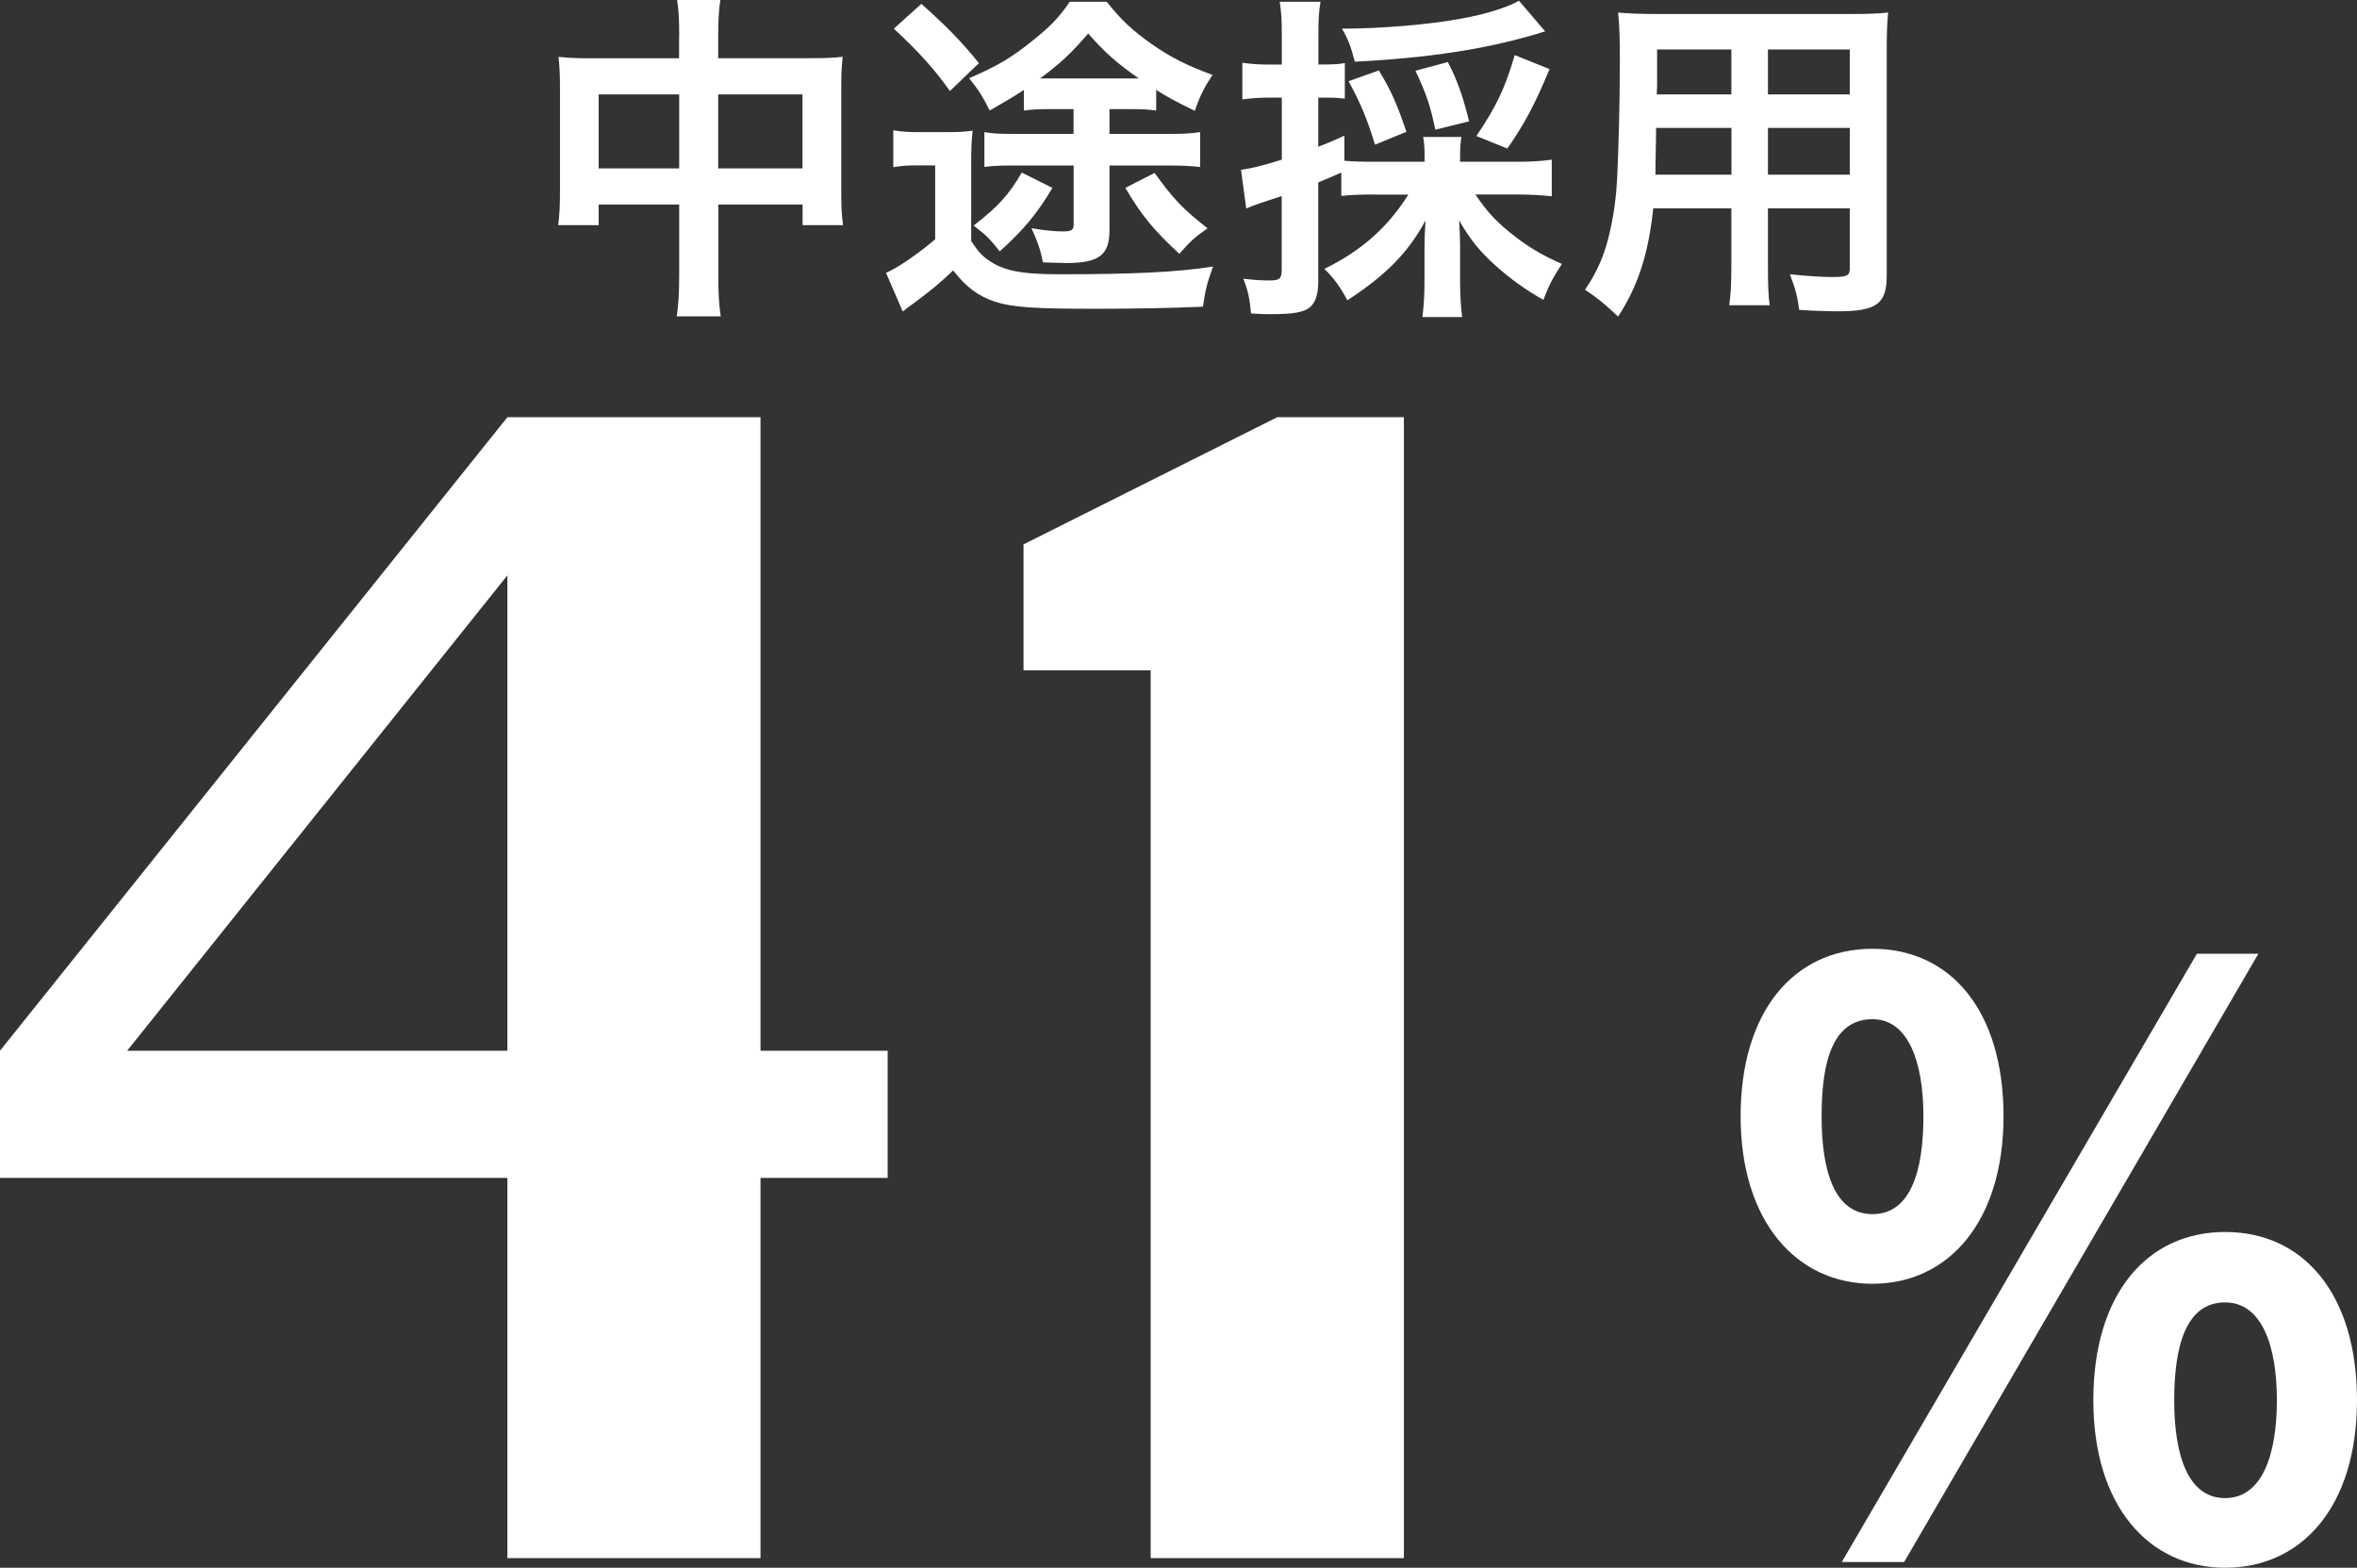
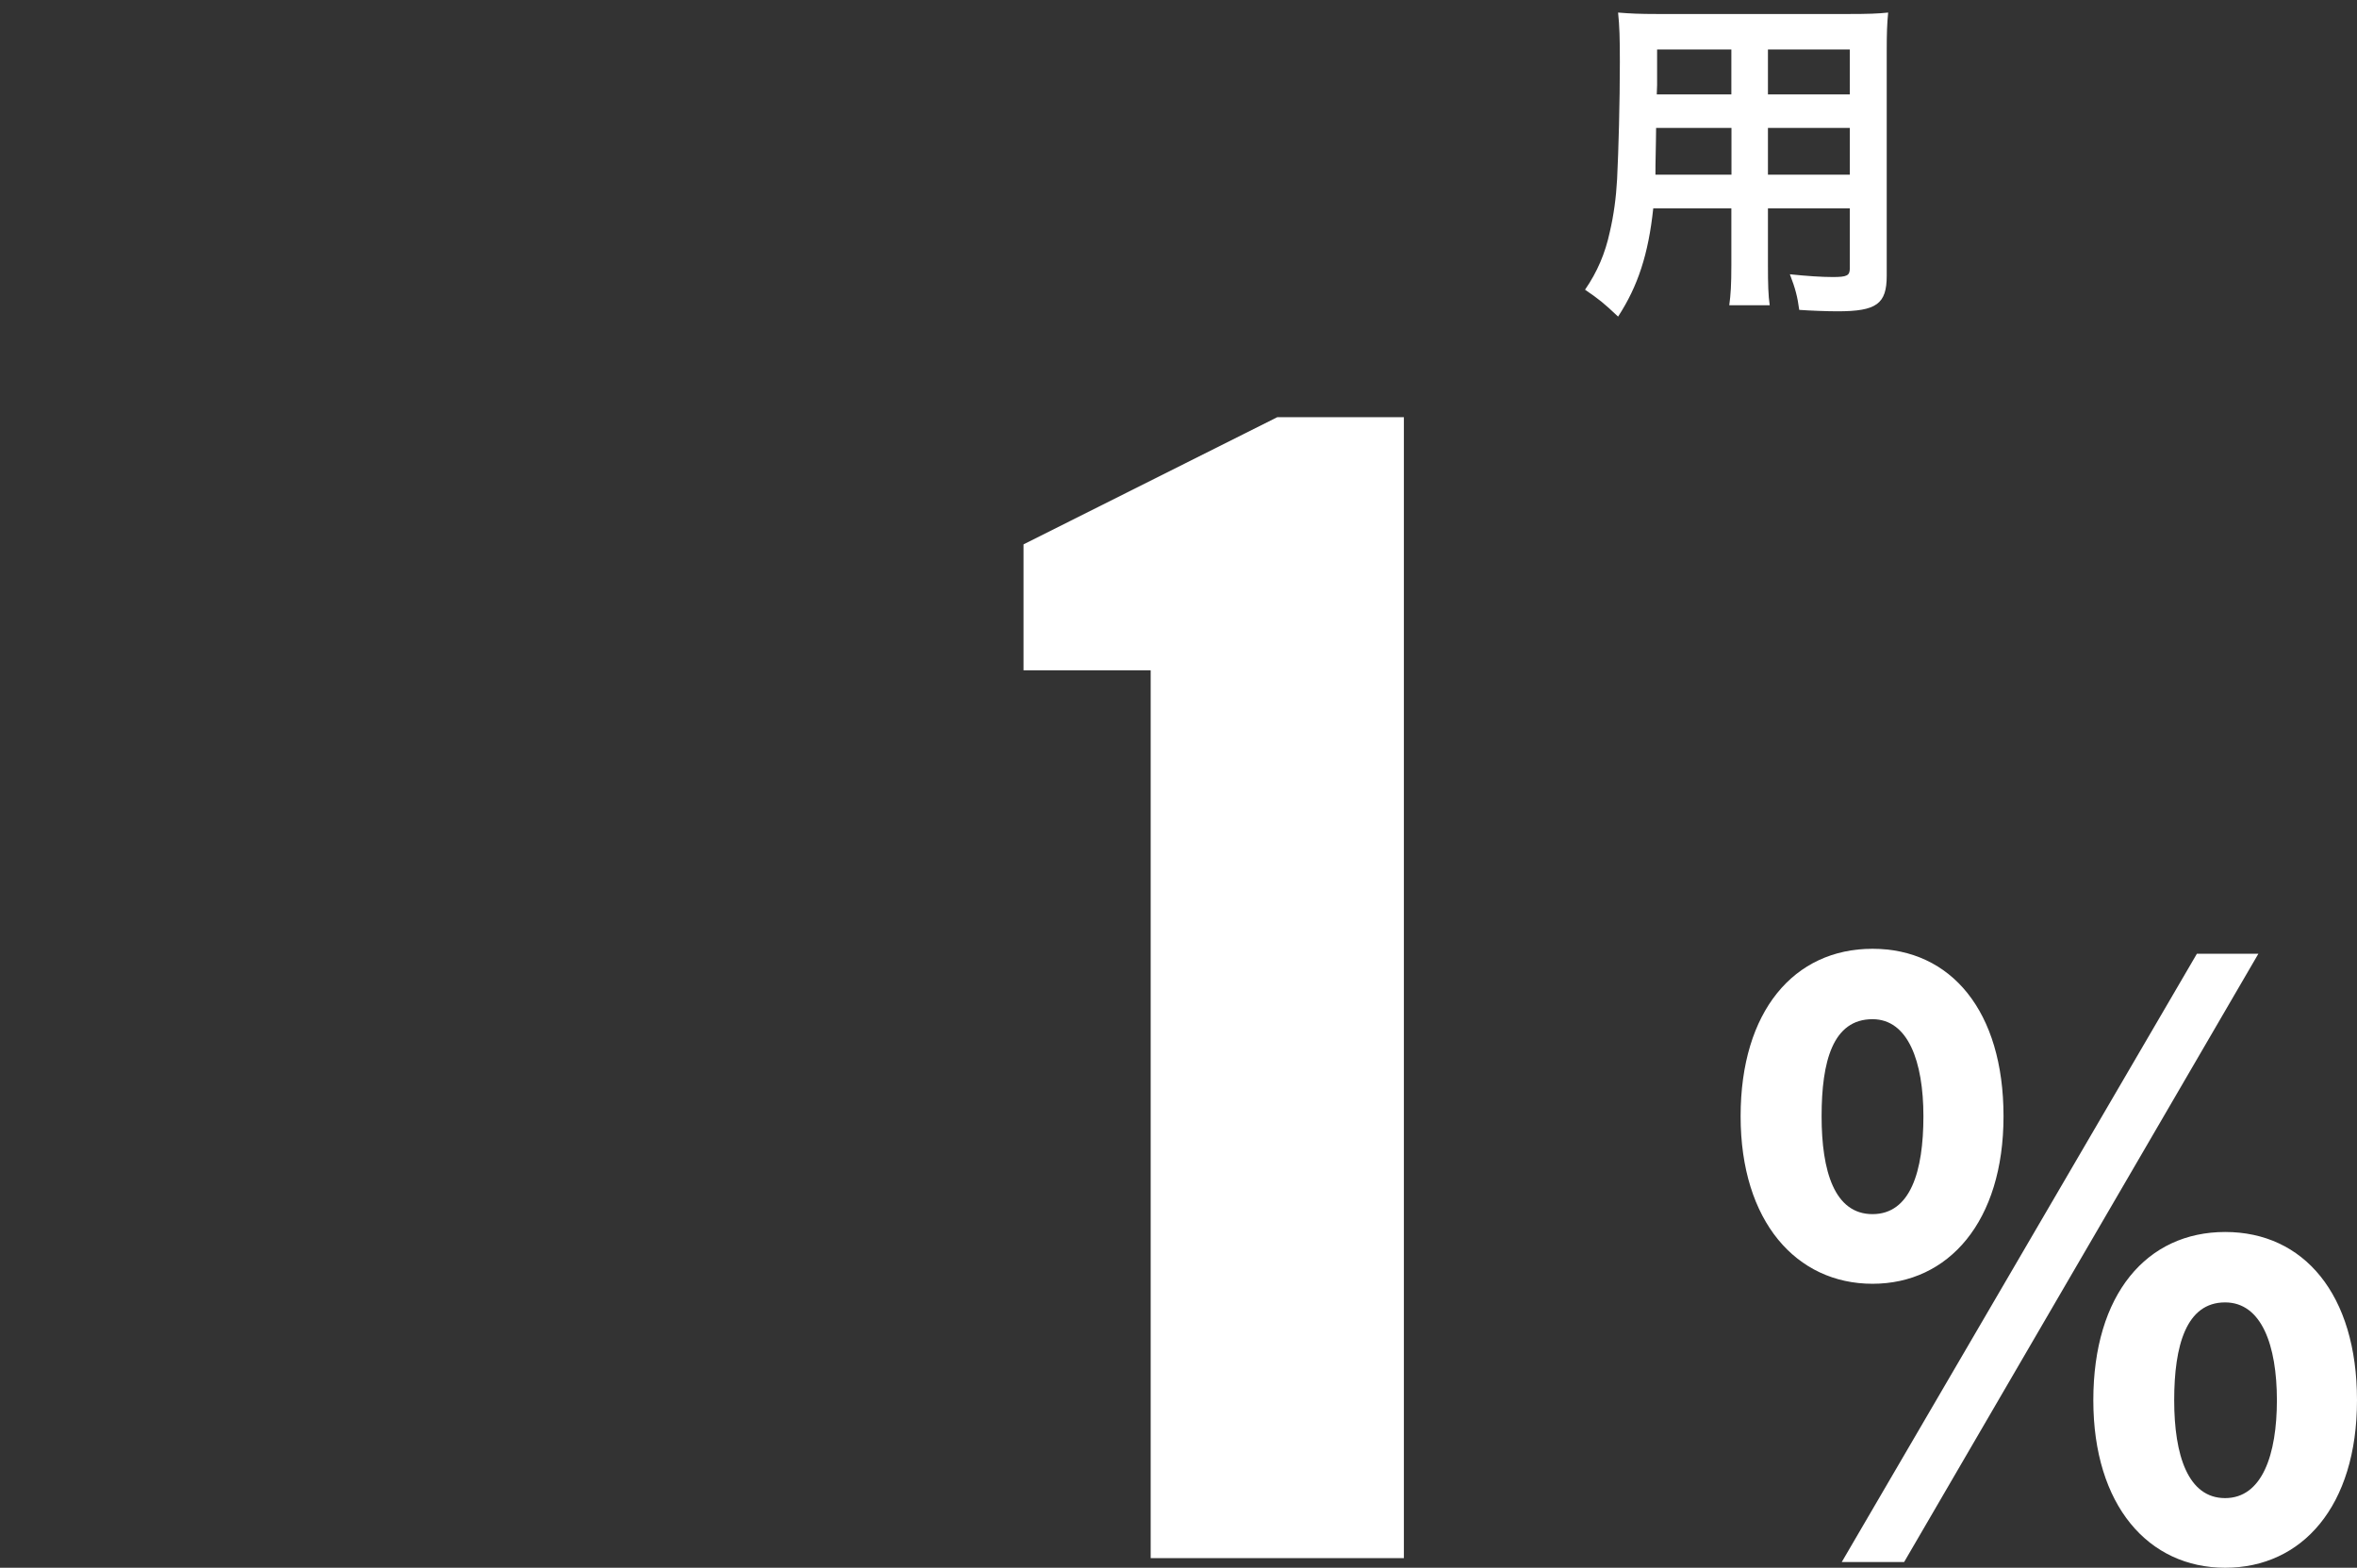
<svg xmlns="http://www.w3.org/2000/svg" id="_レイヤー_2" data-name="レイヤー 2" viewBox="0 0 213.91 142.27">
  <rect x="0" y="0" width="213.91" height="142.27" fill="#333333" stroke="none" />
  <defs>
    <style>
      .cls-1 {
        fill: #fff;
      }
    </style>
  </defs>
  <g id="_情報" data-name="情報">
    <g>
-       <path class="cls-1" d="M61.64,3.38c0-1.61-.03-2.37-.19-3.38h3.92c-.13,.98-.19,1.77-.19,3.26v2.02h8.48c1.36,0,2.02-.03,2.82-.13-.1,.89-.13,1.52-.13,2.72v9.46c0,1.39,.03,2.18,.16,3.1h-3.67v-1.87h-7.65v6.29c0,1.87,.06,2.78,.22,3.86h-3.99c.16-1.14,.22-2.09,.22-3.86v-6.29h-7.31v1.87h-3.67c.13-1.01,.16-1.8,.16-3.1V7.88c0-1.17-.03-1.71-.13-2.72,.89,.09,1.55,.13,2.78,.13h8.16v-1.9Zm-7.31,5.19v6.71h7.31v-6.71h-7.31Zm18.5,6.71v-6.71h-7.65v6.71h7.65Z" />
-       <path class="cls-1" d="M81.09,11.83c.82,.13,1.33,.16,2.5,.16h2.31c1.11,0,1.68-.03,2.37-.13-.1,.92-.13,1.49-.13,3.35v6.67c.63,.95,1.01,1.36,1.58,1.74,1.36,.95,2.97,1.27,6.42,1.27,6.67,0,10.72-.19,13.95-.7-.57,1.61-.66,1.96-.92,3.64-2.69,.13-6.61,.19-9.81,.19-5.47,0-7.46-.13-9.02-.63-1.55-.51-2.66-1.33-3.83-2.85-1.27,1.2-1.93,1.74-3.57,2.97-.51,.35-.7,.51-1.01,.76l-1.52-3.51c1.04-.44,2.85-1.68,4.46-3.04v-6.71h-1.68c-.85,0-1.33,.03-2.12,.16v-3.35ZM83.62,.35c2.37,2.12,3.64,3.42,5.22,5.38l-2.63,2.53c-1.46-2.06-2.82-3.54-5.09-5.66l2.5-2.25Zm11.67,9.55c-1.14,0-1.58,.03-2.37,.13v-1.87c-.95,.63-1.55,.98-3.1,1.87-.63-1.26-.98-1.83-1.87-2.94,2.47-1.04,3.89-1.87,5.82-3.45,1.58-1.27,2.31-2.02,3.32-3.48h3.35c1.27,1.61,2.31,2.59,4.11,3.86,1.74,1.2,3.04,1.87,5.5,2.78-.7,1.01-1.2,1.99-1.61,3.26-1.74-.85-2.4-1.2-3.51-1.9v1.87c-.73-.09-1.14-.13-2.44-.13h-1.8v2.25h5.41c1.23,0,1.96-.03,2.82-.16v3.16c-.95-.09-1.65-.13-2.82-.13h-5.41v5.88c0,2.25-.95,2.97-3.95,2.97-.09,0-.79-.03-2.09-.06-.22-1.17-.54-2.02-1.04-3.1,1.17,.19,2.06,.29,2.85,.29s.98-.13,.98-.63v-5.35h-5.6c-1.11,0-1.77,.03-2.5,.13v-3.16c.7,.13,1.36,.16,2.59,.16h5.5v-2.25h-2.15Zm.22,7.15c-1.36,2.31-2.63,3.83-4.78,5.76-.89-1.14-1.23-1.46-2.37-2.34,2.25-1.74,3.19-2.78,4.37-4.81l2.78,1.39Zm6.8-9.93h1.04c-2.02-1.42-3.07-2.34-4.59-4.08-1.52,1.77-2.53,2.72-4.37,4.08h7.91Zm2.47,8.57c1.8,2.47,2.53,3.23,4.81,5.03-1.14,.79-1.52,1.14-2.56,2.31-2.31-2.12-3.45-3.51-4.9-5.98l2.66-1.36Z" />
-       <path class="cls-1" d="M124.83,17.65c-1.33,0-2.18,.03-3.1,.13v-2.12q-1.36,.6-2.09,.89v8.92c0,1.27-.25,1.99-.79,2.44-.57,.44-1.52,.6-3.48,.6-.51,0-.92,0-1.83-.06-.13-1.36-.25-1.99-.7-3.16,1.08,.13,1.64,.16,2.44,.16,.85,0,1.04-.19,1.04-.95v-6.71c-.98,.32-1.04,.35-1.99,.66-.47,.16-.82,.29-1.23,.47l-.47-3.51c.98-.13,2.06-.41,3.7-.92v-5.63h-1.33c-.73,0-1.42,.06-2.25,.16v-3.32c.76,.09,1.39,.16,2.31,.16h1.27V3.29c0-1.46-.03-2.12-.19-3.13h3.7c-.16,.98-.19,1.68-.19,3.13v2.56h.66c.79,0,1.23-.03,1.74-.13v3.23c-.54-.06-.95-.09-1.71-.09h-.7v4.46c.95-.38,1.3-.51,2.37-1.01v2.28c.73,.06,1.49,.09,2.82,.09h4.46v-.32c0-.92-.03-1.39-.13-1.93h3.48c-.1,.51-.13,.95-.13,1.93v.32h5.25c1.11,0,2.18-.06,3.07-.19v3.32c-.92-.1-2.02-.16-3.07-.16h-3.86c1.01,1.49,1.77,2.34,3.1,3.42,1.42,1.17,2.91,2.09,4.75,2.88-.85,1.3-1.2,1.99-1.68,3.26-1.49-.82-3.07-1.96-4.3-3.07-1.46-1.3-2.37-2.44-3.35-4.14,.06,.92,.09,1.58,.09,2.31v3.23c0,1.26,.06,2.25,.19,3.23h-3.61c.13-1.01,.19-2.09,.19-3.26v-3.13c0-.73,.03-1.23,.09-2.37-1.55,2.88-3.54,4.93-7.09,7.24-.66-1.23-1.23-2.02-2.09-2.85,3.32-1.61,5.76-3.76,7.62-6.74h-3Zm15.4-14.8c-.28,.09-.35,.09-.73,.22-4.68,1.39-9.77,2.18-16.54,2.53-.41-1.49-.57-1.96-1.17-3,3.57,0,8.03-.38,10.88-.92,2.12-.38,4.05-.98,5.19-1.61l2.37,2.78Zm-15.44,10.28c-.76-2.47-1.3-3.73-2.4-5.76l2.75-.98c1.14,1.9,1.61,2.97,2.5,5.57l-2.85,1.17Zm5.47-1.36c-.44-2.15-.79-3.2-1.8-5.35l2.94-.79c.85,1.64,1.36,3.07,1.93,5.38l-3.07,.76Zm3.73,.57c1.8-2.66,2.59-4.3,3.48-7.34l3.16,1.27c-1.36,3.26-2.25,4.93-3.83,7.21l-2.82-1.14Z" />
      <path class="cls-1" d="M150.04,18.92c-.44,4.14-1.39,7.05-3.19,9.81-1.3-1.23-1.74-1.58-3-2.44,1.11-1.61,1.83-3.29,2.25-5.25,.35-1.49,.57-3.1,.66-4.78,.13-2.59,.25-6.99,.25-10.63,0-2.21-.03-3.23-.16-4.49,1.11,.09,1.9,.13,3.57,.13h17.37c1.74,0,2.63-.03,3.57-.13-.1,1.04-.13,1.83-.13,3.48V25.02c0,2.56-.92,3.23-4.46,3.23-.98,0-2.53-.06-3.48-.13-.16-1.2-.35-1.93-.85-3.23,1.52,.16,2.91,.25,3.89,.25,1.3,0,1.55-.13,1.55-.79v-5.44h-7.43v5.12c0,1.77,.03,2.78,.16,3.67h-3.67c.13-.95,.19-1.83,.19-3.67v-5.12h-7.09Zm7.09-7.31h-6.83c0,.89-.03,1.52-.03,1.96-.03,1.42-.03,1.68-.03,2.28h6.9v-4.24Zm0-7.12h-6.74v3.23l-.03,.85h6.77V4.49Zm10.75,4.08V4.49h-7.43v4.08h7.43Zm0,7.28v-4.24h-7.43v4.24h7.43Z" />
    </g>
    <g>
-       <path class="cls-1" d="M46.05,141.4v-34.51H0v-11.54L46.05,37.86h22.97v57.49h11.54v11.54h-11.54v34.51h-22.97Zm0-46.05V52.21L11.54,95.35H46.05Z" />
      <path class="cls-1" d="M104.43,141.4V60.83h-11.54v-11.43l23.03-11.54h11.49v103.54h-22.97Z" />
    </g>
    <path class="cls-1" d="M157.97,101.3c0-9.54,4.85-15.2,11.97-15.2s11.89,5.65,11.89,15.2-4.99,15.2-11.89,15.2-11.97-5.65-11.97-15.2Zm16.59,0c0-4.99-1.4-8.81-4.62-8.81-3.6,0-4.62,3.82-4.62,8.81s1.17,8.88,4.62,8.88,4.62-3.89,4.62-8.88Zm-7.41,40.45l32.23-55.2h5.58l-32.15,55.2h-5.65Zm22.83-14.68c0-9.62,4.85-15.27,11.97-15.27s11.96,5.65,11.96,15.27-4.99,15.2-11.96,15.2-11.97-5.65-11.97-15.2Zm16.66,0c0-4.99-1.39-8.88-4.7-8.88-3.52,0-4.62,3.89-4.62,8.88s1.25,8.88,4.62,8.88,4.7-3.96,4.7-8.88Z" />
  </g>
</svg>